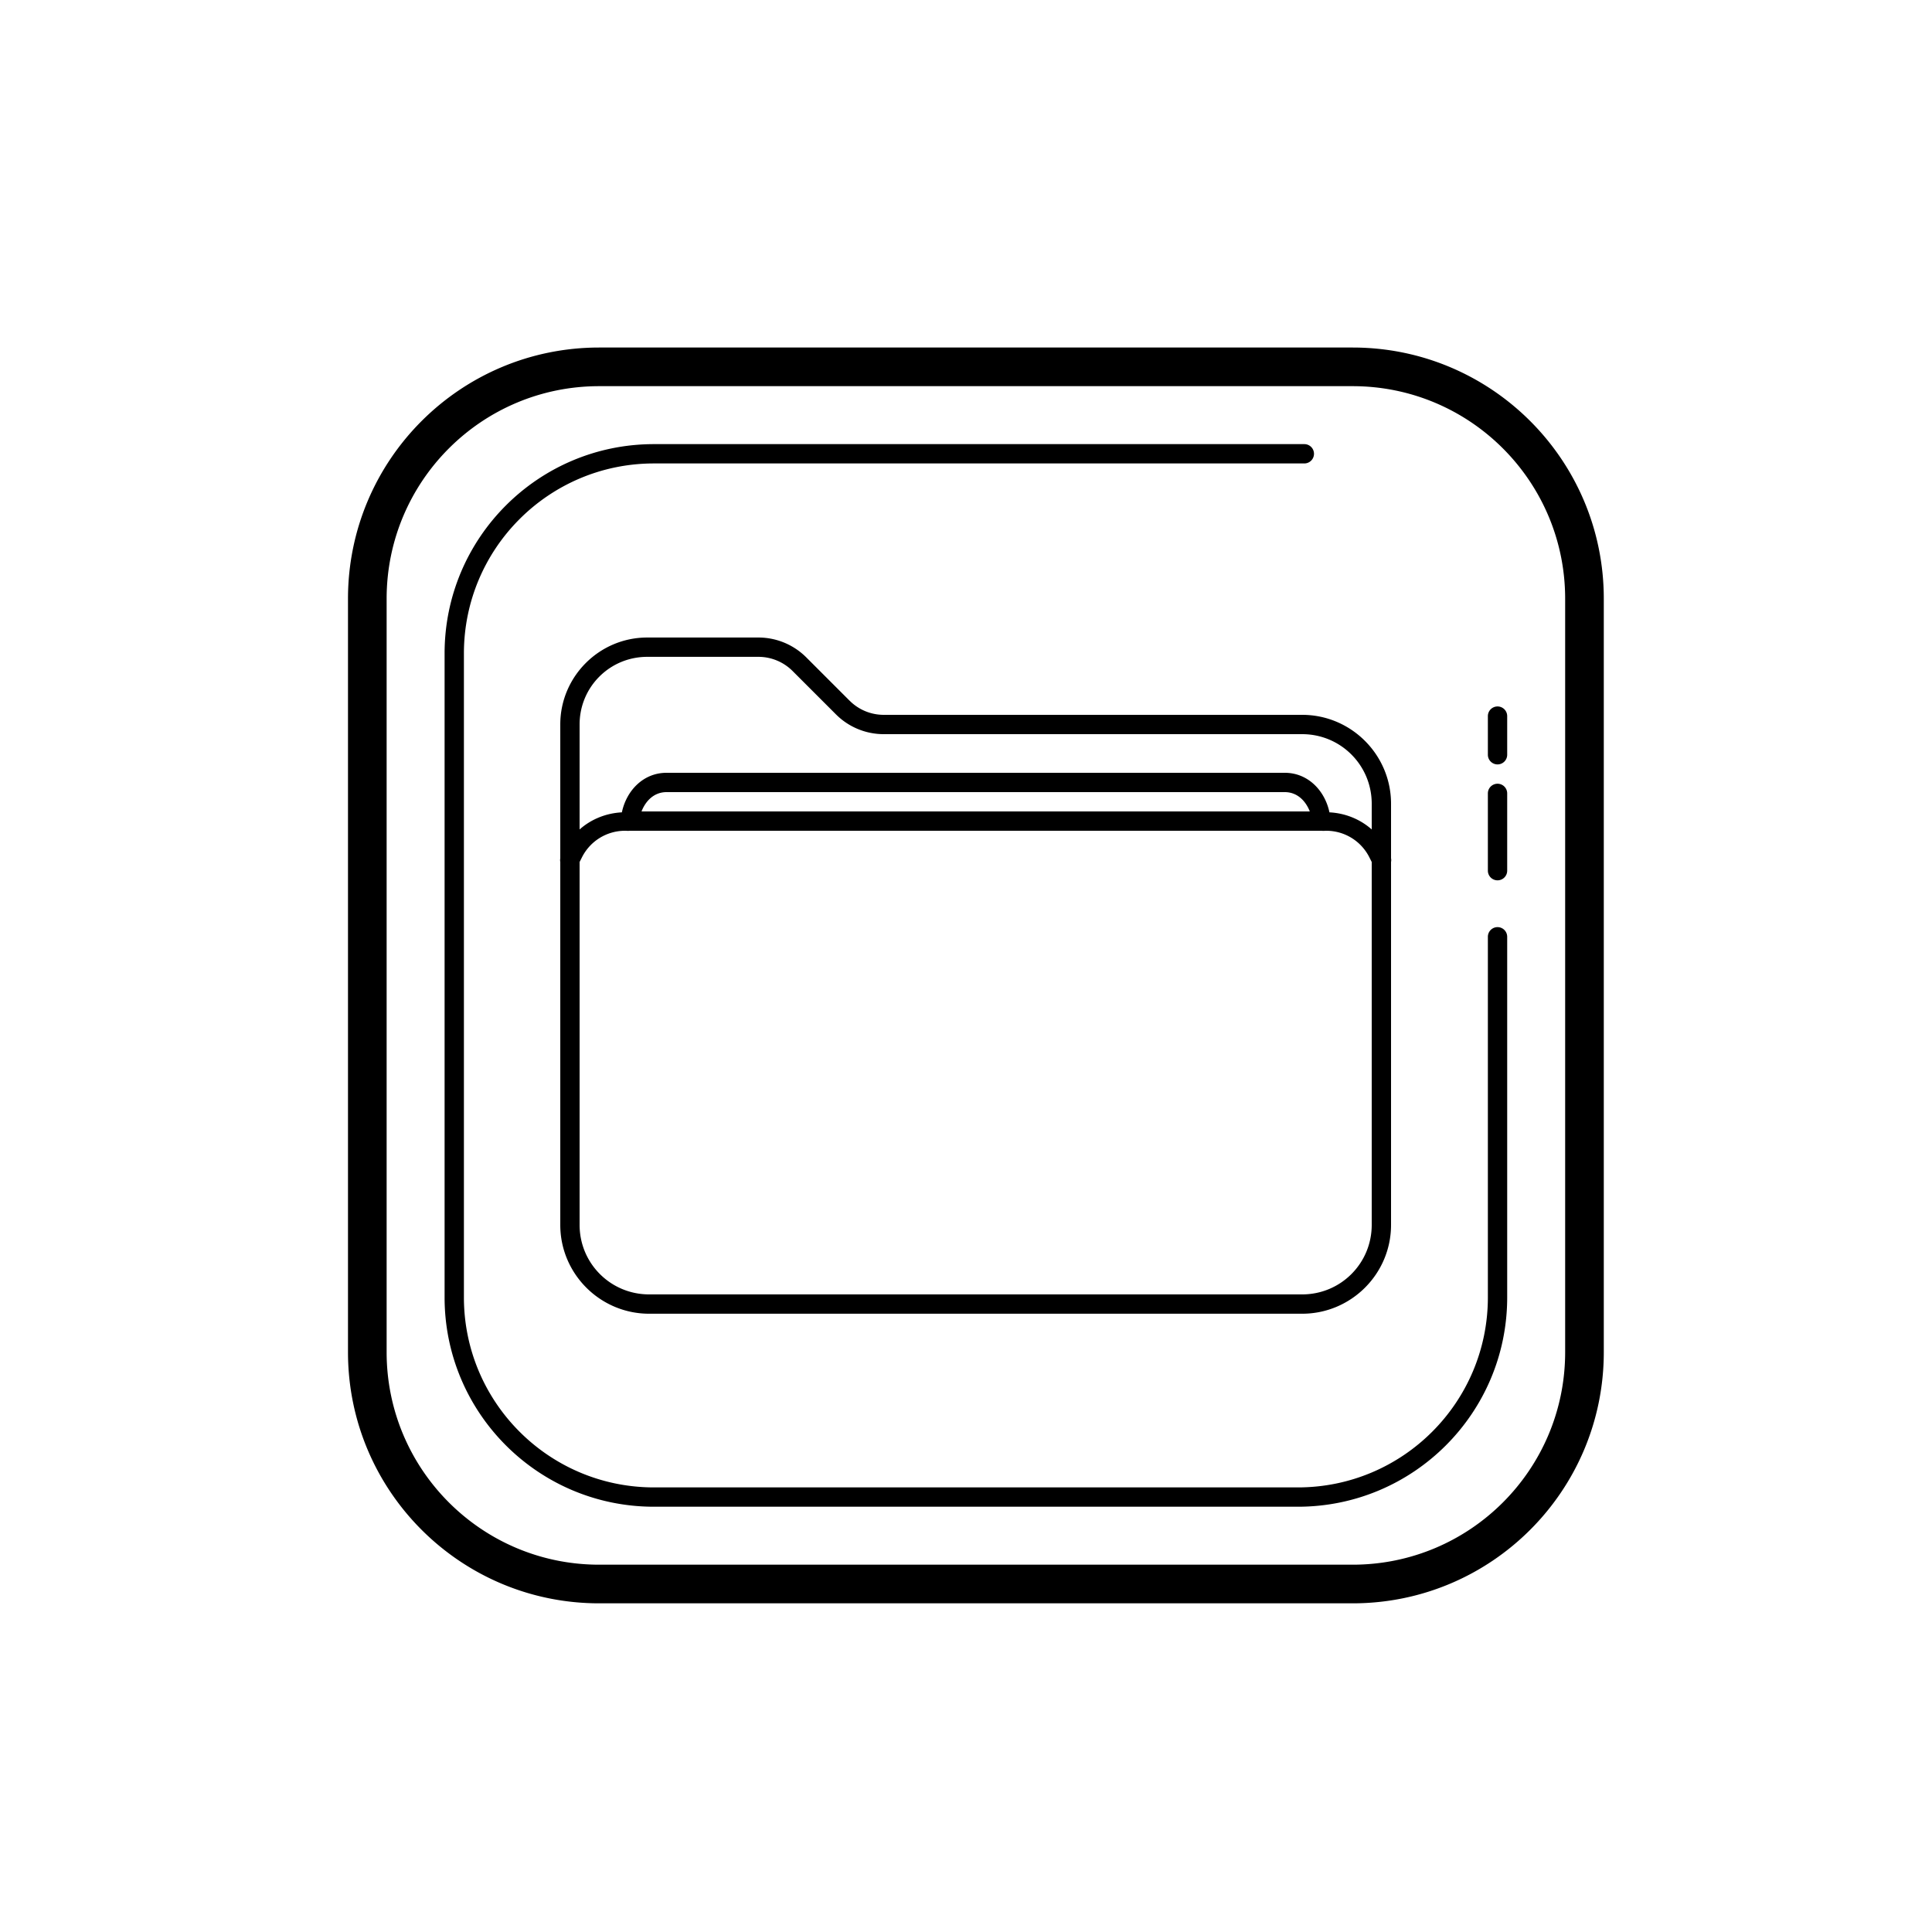
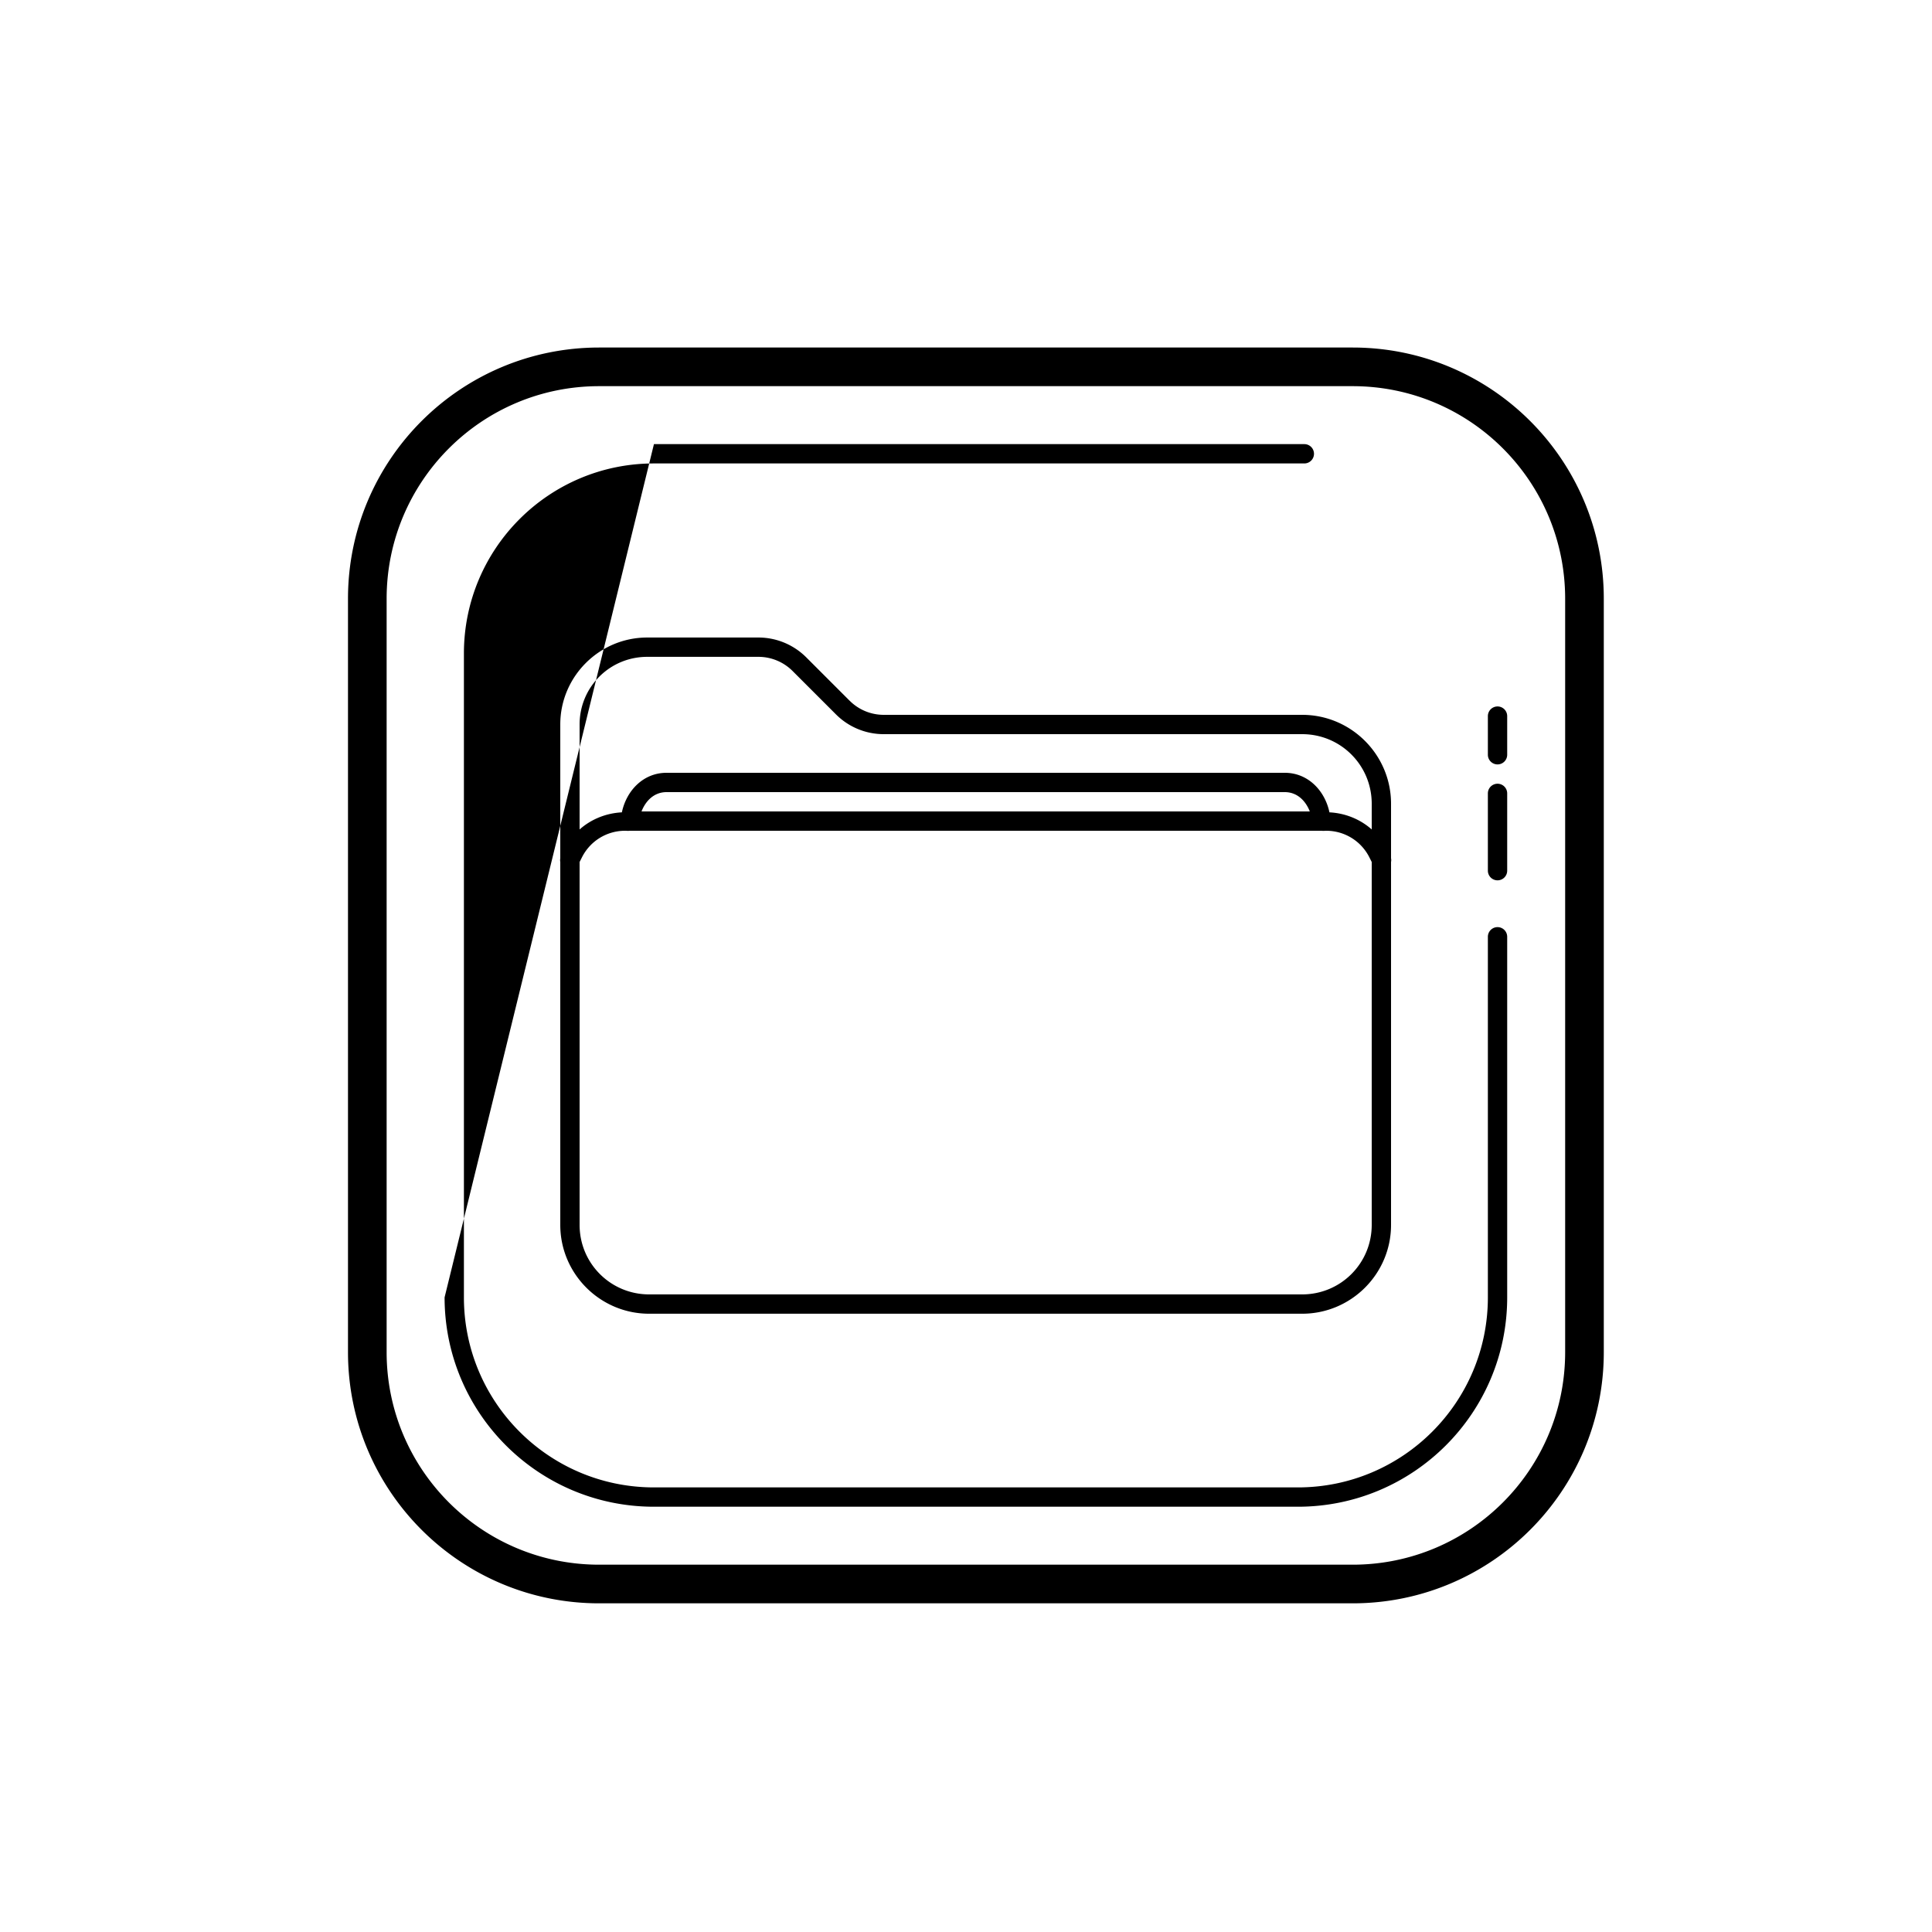
<svg xmlns="http://www.w3.org/2000/svg" viewBox="0 0 100 100" width="100px" height="100px">
-   <path d="M 31.012 17.988 C 23.832 17.988 18.012 23.808 18.012 30.988 L 18.012 69.988 C 18.012 77.168 23.832 82.988 31.012 82.988 L 70.012 82.988 C 77.191 82.988 83.012 77.168 83.012 69.988 L 83.012 30.988 C 83.012 23.808 77.192 17.988 70.012 17.988 L 31.012 17.988 z M 31.012 19.988 L 70.012 19.988 C 76.087 19.988 81.012 24.913 81.012 30.988 L 81.012 69.988 C 81.012 76.063 76.087 80.988 70.012 80.988 L 31.012 80.988 C 24.937 80.988 20.012 76.063 20.012 69.988 L 20.012 30.988 C 20.012 24.913 24.936 19.988 31.012 19.988 z M 33.848 22.988 C 27.863 22.988 23.012 27.839 23.012 33.824 L 23.012 67.15 C 23.012 73.135 27.863 77.988 33.848 77.988 L 67.174 77.988 C 73.159 77.988 78.012 73.136 78.012 67.15 L 78.012 48.488 C 78.012 48.212 77.788 47.988 77.512 47.988 C 77.236 47.988 77.012 48.212 77.012 48.488 L 77.012 67.15 C 77.012 72.583 72.607 76.988 67.174 76.988 L 33.85 76.988 C 28.417 76.988 24.012 72.583 24.012 67.15 L 24.012 33.824 C 24.012 28.391 28.415 23.988 33.848 23.988 L 67.512 23.988 C 67.788 23.988 68.012 23.764 68.012 23.488 C 68.012 23.212 67.788 22.988 67.512 22.988 L 33.848 22.988 z M 33.5 32.998 C 31.021 32.998 29 35.019 29 37.498 L 29 44.43 A 0.5 0.5 0 0 0 29 44.617 L 29 63.4 C 29 65.935 31.065 67.998 33.6 67.998 L 67.4 67.998 C 69.935 67.998 72 65.935 72 63.4 L 72 44.617 A 0.5 0.5 0 0 0 72 44.422 L 72 41.6 C 72 39.065 69.935 37 67.4 37 L 45.742 37 C 45.079 37 44.445 36.737 43.977 36.268 A 0.5 0.5 0 0 0 43.975 36.268 L 41.732 34.025 C 41.076 33.369 40.185 32.998 39.258 32.998 L 33.5 32.998 z M 33.5 33.998 L 39.258 33.998 C 39.92 33.998 40.556 34.263 41.025 34.732 L 43.268 36.975 C 43.923 37.632 44.814 38 45.742 38 L 67.4 38 C 69.394 38 71 39.606 71 41.6 L 71 42.932 C 70.405 42.404 69.634 42.089 68.812 42.047 C 68.574 40.917 67.699 40 66.5 40 L 34.5 40 C 33.301 40 32.426 40.917 32.188 42.047 C 31.366 42.089 30.595 42.404 30 42.932 L 30 37.498 C 30 35.559 31.561 33.998 33.5 33.998 z M 77.512 36.566 C 77.236 36.566 77.012 36.79 77.012 37.066 L 77.012 39.066 C 77.012 39.342 77.236 39.566 77.512 39.566 C 77.788 39.566 78.012 39.343 78.012 39.066 L 78.012 37.066 C 78.012 36.79 77.788 36.566 77.512 36.566 z M 77.512 40.566 C 77.236 40.566 77.012 40.79 77.012 41.066 L 77.012 45.066 C 77.012 45.342 77.236 45.566 77.512 45.566 C 77.788 45.566 78.012 45.343 78.012 45.066 L 78.012 41.066 C 78.012 40.79 77.788 40.566 77.512 40.566 z M 34.5 41 L 66.5 41 C 67.139 41 67.577 41.443 67.795 42 L 33.205 42 C 33.423 41.443 33.861 41 34.5 41 z M 32.354 43 L 32.42 43 A 0.5 0.5 0 0 0 32.582 43 L 68.42 43 A 0.5 0.5 0 0 0 68.582 43 L 68.646 43 C 69.594 43 70.457 43.533 70.881 44.381 L 71 44.617 L 71 63.4 C 71 65.394 69.394 66.998 67.4 66.998 L 33.6 66.998 C 31.606 66.998 30 65.394 30 63.4 L 30 44.617 L 30.119 44.381 C 30.543 43.533 31.406 43 32.354 43 z" />
+   <path d="M 31.012 17.988 C 23.832 17.988 18.012 23.808 18.012 30.988 L 18.012 69.988 C 18.012 77.168 23.832 82.988 31.012 82.988 L 70.012 82.988 C 77.191 82.988 83.012 77.168 83.012 69.988 L 83.012 30.988 C 83.012 23.808 77.192 17.988 70.012 17.988 L 31.012 17.988 z M 31.012 19.988 L 70.012 19.988 C 76.087 19.988 81.012 24.913 81.012 30.988 L 81.012 69.988 C 81.012 76.063 76.087 80.988 70.012 80.988 L 31.012 80.988 C 24.937 80.988 20.012 76.063 20.012 69.988 L 20.012 30.988 C 20.012 24.913 24.936 19.988 31.012 19.988 z M 33.848 22.988 L 23.012 67.15 C 23.012 73.135 27.863 77.988 33.848 77.988 L 67.174 77.988 C 73.159 77.988 78.012 73.136 78.012 67.15 L 78.012 48.488 C 78.012 48.212 77.788 47.988 77.512 47.988 C 77.236 47.988 77.012 48.212 77.012 48.488 L 77.012 67.15 C 77.012 72.583 72.607 76.988 67.174 76.988 L 33.85 76.988 C 28.417 76.988 24.012 72.583 24.012 67.15 L 24.012 33.824 C 24.012 28.391 28.415 23.988 33.848 23.988 L 67.512 23.988 C 67.788 23.988 68.012 23.764 68.012 23.488 C 68.012 23.212 67.788 22.988 67.512 22.988 L 33.848 22.988 z M 33.5 32.998 C 31.021 32.998 29 35.019 29 37.498 L 29 44.43 A 0.5 0.5 0 0 0 29 44.617 L 29 63.4 C 29 65.935 31.065 67.998 33.6 67.998 L 67.4 67.998 C 69.935 67.998 72 65.935 72 63.4 L 72 44.617 A 0.5 0.5 0 0 0 72 44.422 L 72 41.6 C 72 39.065 69.935 37 67.4 37 L 45.742 37 C 45.079 37 44.445 36.737 43.977 36.268 A 0.5 0.5 0 0 0 43.975 36.268 L 41.732 34.025 C 41.076 33.369 40.185 32.998 39.258 32.998 L 33.5 32.998 z M 33.5 33.998 L 39.258 33.998 C 39.92 33.998 40.556 34.263 41.025 34.732 L 43.268 36.975 C 43.923 37.632 44.814 38 45.742 38 L 67.4 38 C 69.394 38 71 39.606 71 41.6 L 71 42.932 C 70.405 42.404 69.634 42.089 68.812 42.047 C 68.574 40.917 67.699 40 66.5 40 L 34.5 40 C 33.301 40 32.426 40.917 32.188 42.047 C 31.366 42.089 30.595 42.404 30 42.932 L 30 37.498 C 30 35.559 31.561 33.998 33.5 33.998 z M 77.512 36.566 C 77.236 36.566 77.012 36.79 77.012 37.066 L 77.012 39.066 C 77.012 39.342 77.236 39.566 77.512 39.566 C 77.788 39.566 78.012 39.343 78.012 39.066 L 78.012 37.066 C 78.012 36.79 77.788 36.566 77.512 36.566 z M 77.512 40.566 C 77.236 40.566 77.012 40.79 77.012 41.066 L 77.012 45.066 C 77.012 45.342 77.236 45.566 77.512 45.566 C 77.788 45.566 78.012 45.343 78.012 45.066 L 78.012 41.066 C 78.012 40.79 77.788 40.566 77.512 40.566 z M 34.5 41 L 66.5 41 C 67.139 41 67.577 41.443 67.795 42 L 33.205 42 C 33.423 41.443 33.861 41 34.5 41 z M 32.354 43 L 32.42 43 A 0.5 0.5 0 0 0 32.582 43 L 68.42 43 A 0.5 0.5 0 0 0 68.582 43 L 68.646 43 C 69.594 43 70.457 43.533 70.881 44.381 L 71 44.617 L 71 63.4 C 71 65.394 69.394 66.998 67.4 66.998 L 33.6 66.998 C 31.606 66.998 30 65.394 30 63.4 L 30 44.617 L 30.119 44.381 C 30.543 43.533 31.406 43 32.354 43 z" />
</svg>